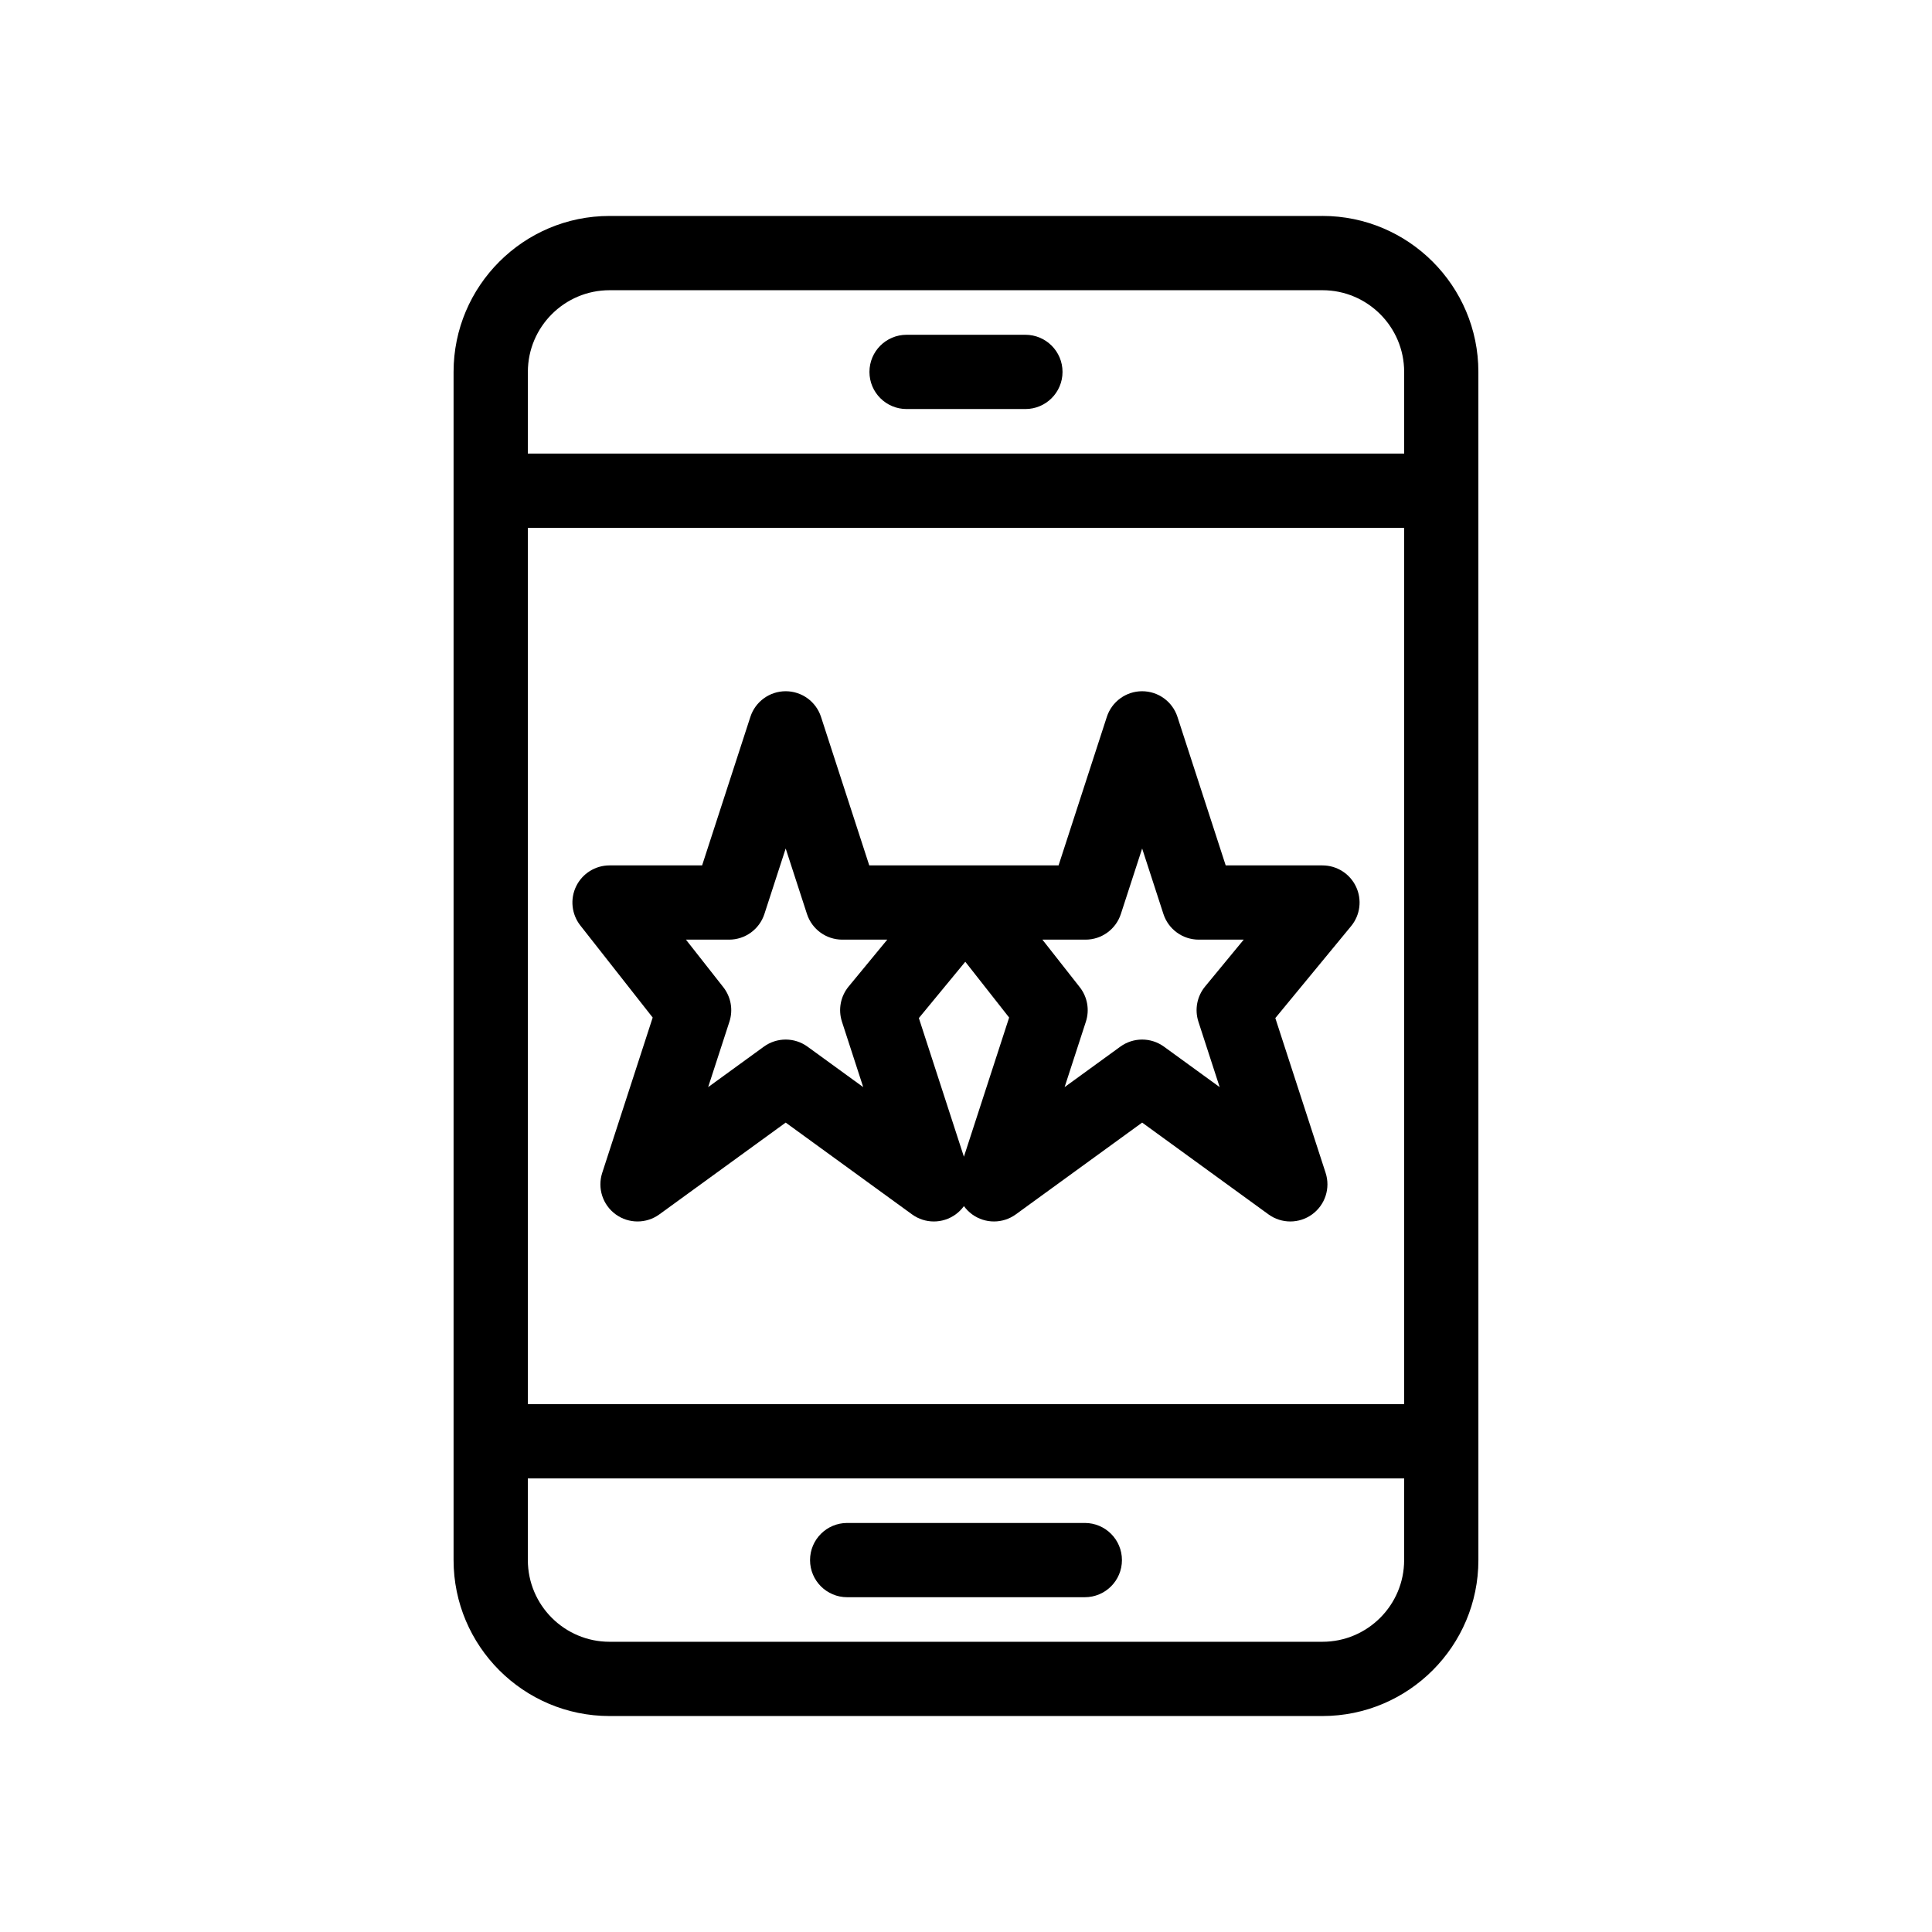
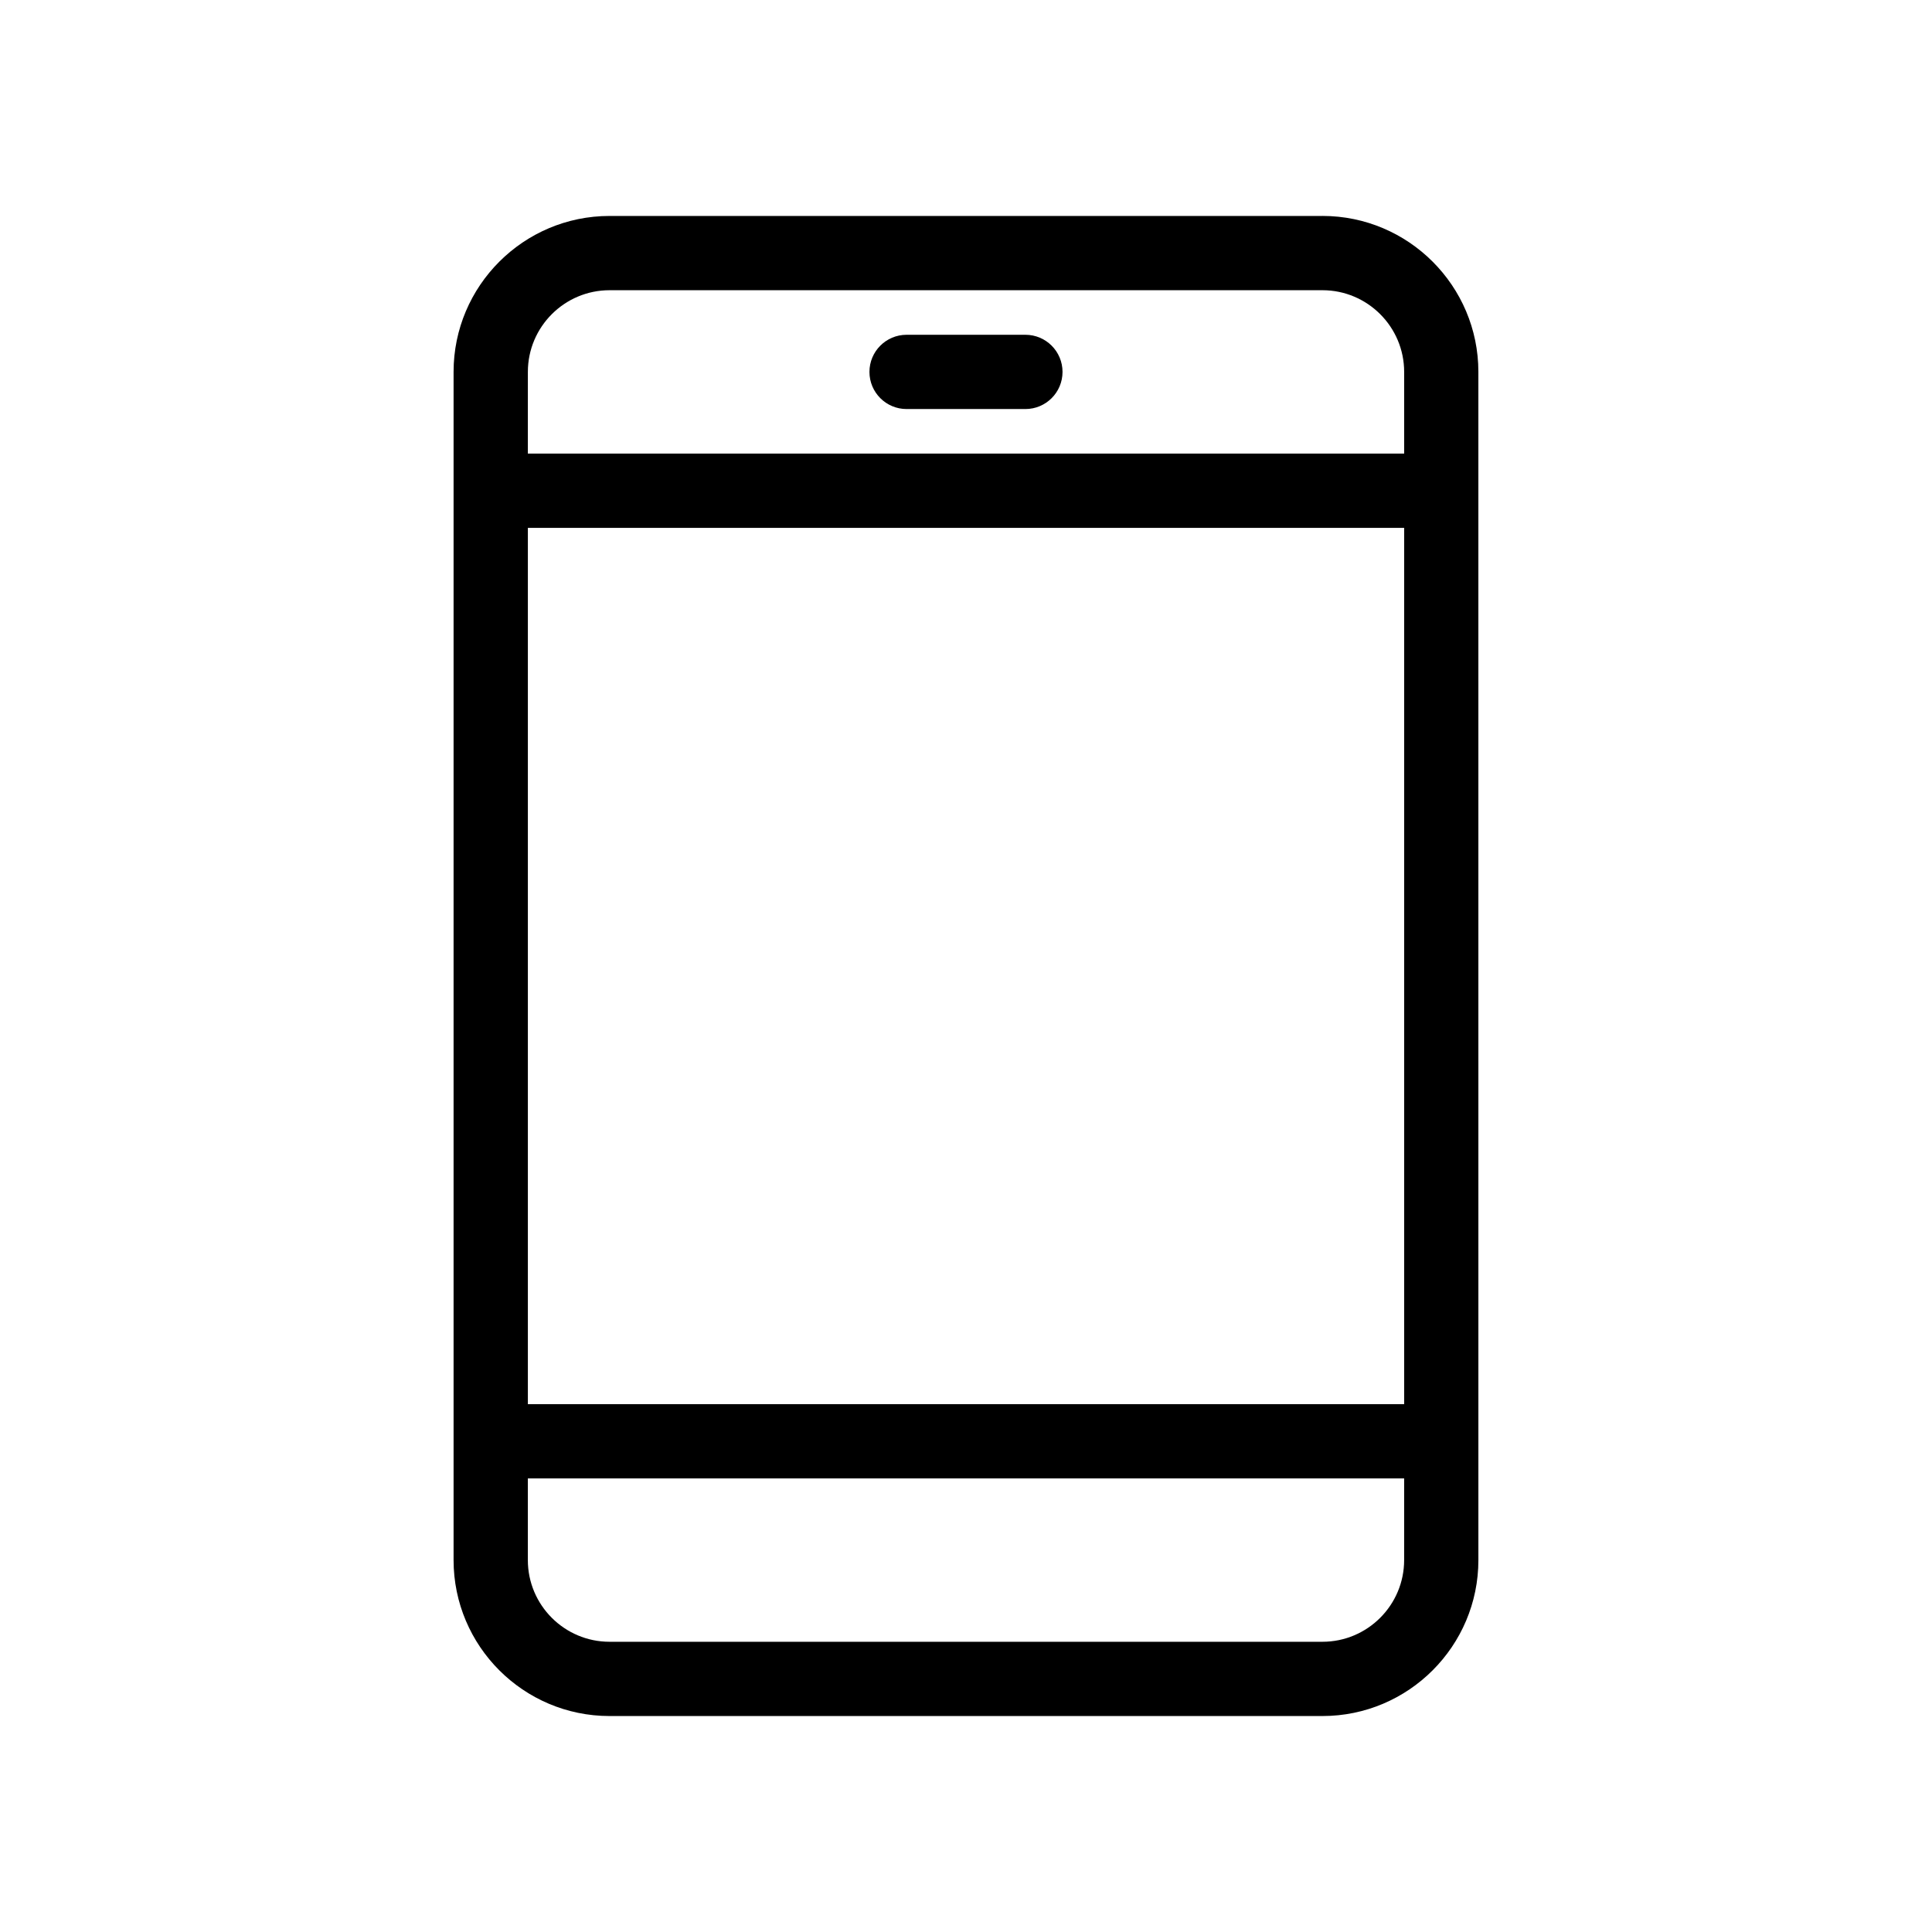
<svg xmlns="http://www.w3.org/2000/svg" fill="#000000" width="800px" height="800px" version="1.1" viewBox="144 144 512 512">
  <g>
-     <path d="m494.46 373.34h-25.637l-12.785-39.355c-1.316-4.059-5.094-6.801-9.359-6.801-4.262 0-8.043 2.746-9.359 6.801l-12.789 39.355h-50.168l-12.785-39.355c-1.32-4.059-5.098-6.801-9.363-6.801-4.262 0-8.043 2.746-9.359 6.801l-12.789 39.355h-24.531c-3.766 0-7.203 2.152-8.852 5.539-1.645 3.391-1.211 7.418 1.113 10.383l19.172 24.395-13.375 41.164c-1.316 4.055 0.125 8.496 3.574 11 1.727 1.254 3.754 1.879 5.785 1.879s4.059-0.625 5.785-1.879l33.48-24.324 33.477 24.324c3.453 2.508 8.117 2.508 11.57 0 0.855-0.621 1.586-1.367 2.184-2.191 0.598 0.824 1.328 1.57 2.184 2.191 1.727 1.254 3.754 1.879 5.785 1.879s4.059-0.625 5.785-1.879l33.48-24.324 33.477 24.324c3.453 2.508 8.117 2.508 11.57 0 3.449-2.508 4.891-6.945 3.574-11l-13.328-41.02 20.078-24.363c2.426-2.938 2.934-7.012 1.309-10.453-1.625-3.449-5.09-5.644-8.902-5.644zm-127.34 41.402 5.641 17.355-14.762-10.723c-1.727-1.254-3.754-1.879-5.785-1.879s-4.059 0.625-5.785 1.879l-14.762 10.723 5.641-17.355c1.012-3.121 0.402-6.543-1.621-9.121l-9.906-12.605h11.434c4.262 0 8.043-2.746 9.359-6.801l5.641-17.352 5.637 17.352c1.32 4.055 5.098 6.801 9.359 6.801h11.922l-10.242 12.426c-2.141 2.598-2.805 6.106-1.77 9.301zm32.324 35.801-11.938-36.742 12.305-14.926 11.621 14.785zm62.141-35.801 5.641 17.355-14.762-10.723c-1.727-1.254-3.754-1.879-5.785-1.879s-4.059 0.625-5.785 1.879l-14.762 10.723 5.641-17.355c1.012-3.121 0.402-6.543-1.621-9.121l-9.906-12.605h11.434c4.262 0 8.043-2.746 9.359-6.801l5.641-17.352 5.637 17.352c1.32 4.055 5.098 6.801 9.359 6.801h11.922l-10.242 12.426c-2.141 2.598-2.805 6.106-1.77 9.301z" />
    <path d="m494.46 201.23h-188.93c-22.789 0-41.328 18.539-41.328 41.328v314.88c0 22.789 18.539 41.328 41.328 41.328h188.93c22.789 0 41.328-18.539 41.328-41.328v-31.488l-0.004-251.91v-31.488c0-22.789-18.535-41.328-41.328-41.328zm-210.57 82.656h232.23v232.23h-232.23zm0-41.328c0-11.938 9.711-21.648 21.648-21.648h188.93c11.938 0 21.648 9.711 21.648 21.648v21.648h-232.23zm232.22 314.88c0 11.938-9.711 21.648-21.648 21.648h-188.93c-11.938 0-21.648-9.711-21.648-21.648v-21.648h232.23z" />
    <path d="m415.74 232.72h-31.488c-5.434 0-9.84 4.406-9.84 9.84s4.406 9.84 9.84 9.84h31.488c5.434 0 9.84-4.406 9.84-9.84 0-5.438-4.406-9.84-9.84-9.84z" />
-     <path d="m368.51 567.28h62.977c5.434 0 9.84-4.406 9.84-9.84s-4.406-9.84-9.84-9.84h-62.977c-5.434 0-9.84 4.406-9.84 9.84 0 5.438 4.402 9.84 9.84 9.84z" />
  </g>
</svg>